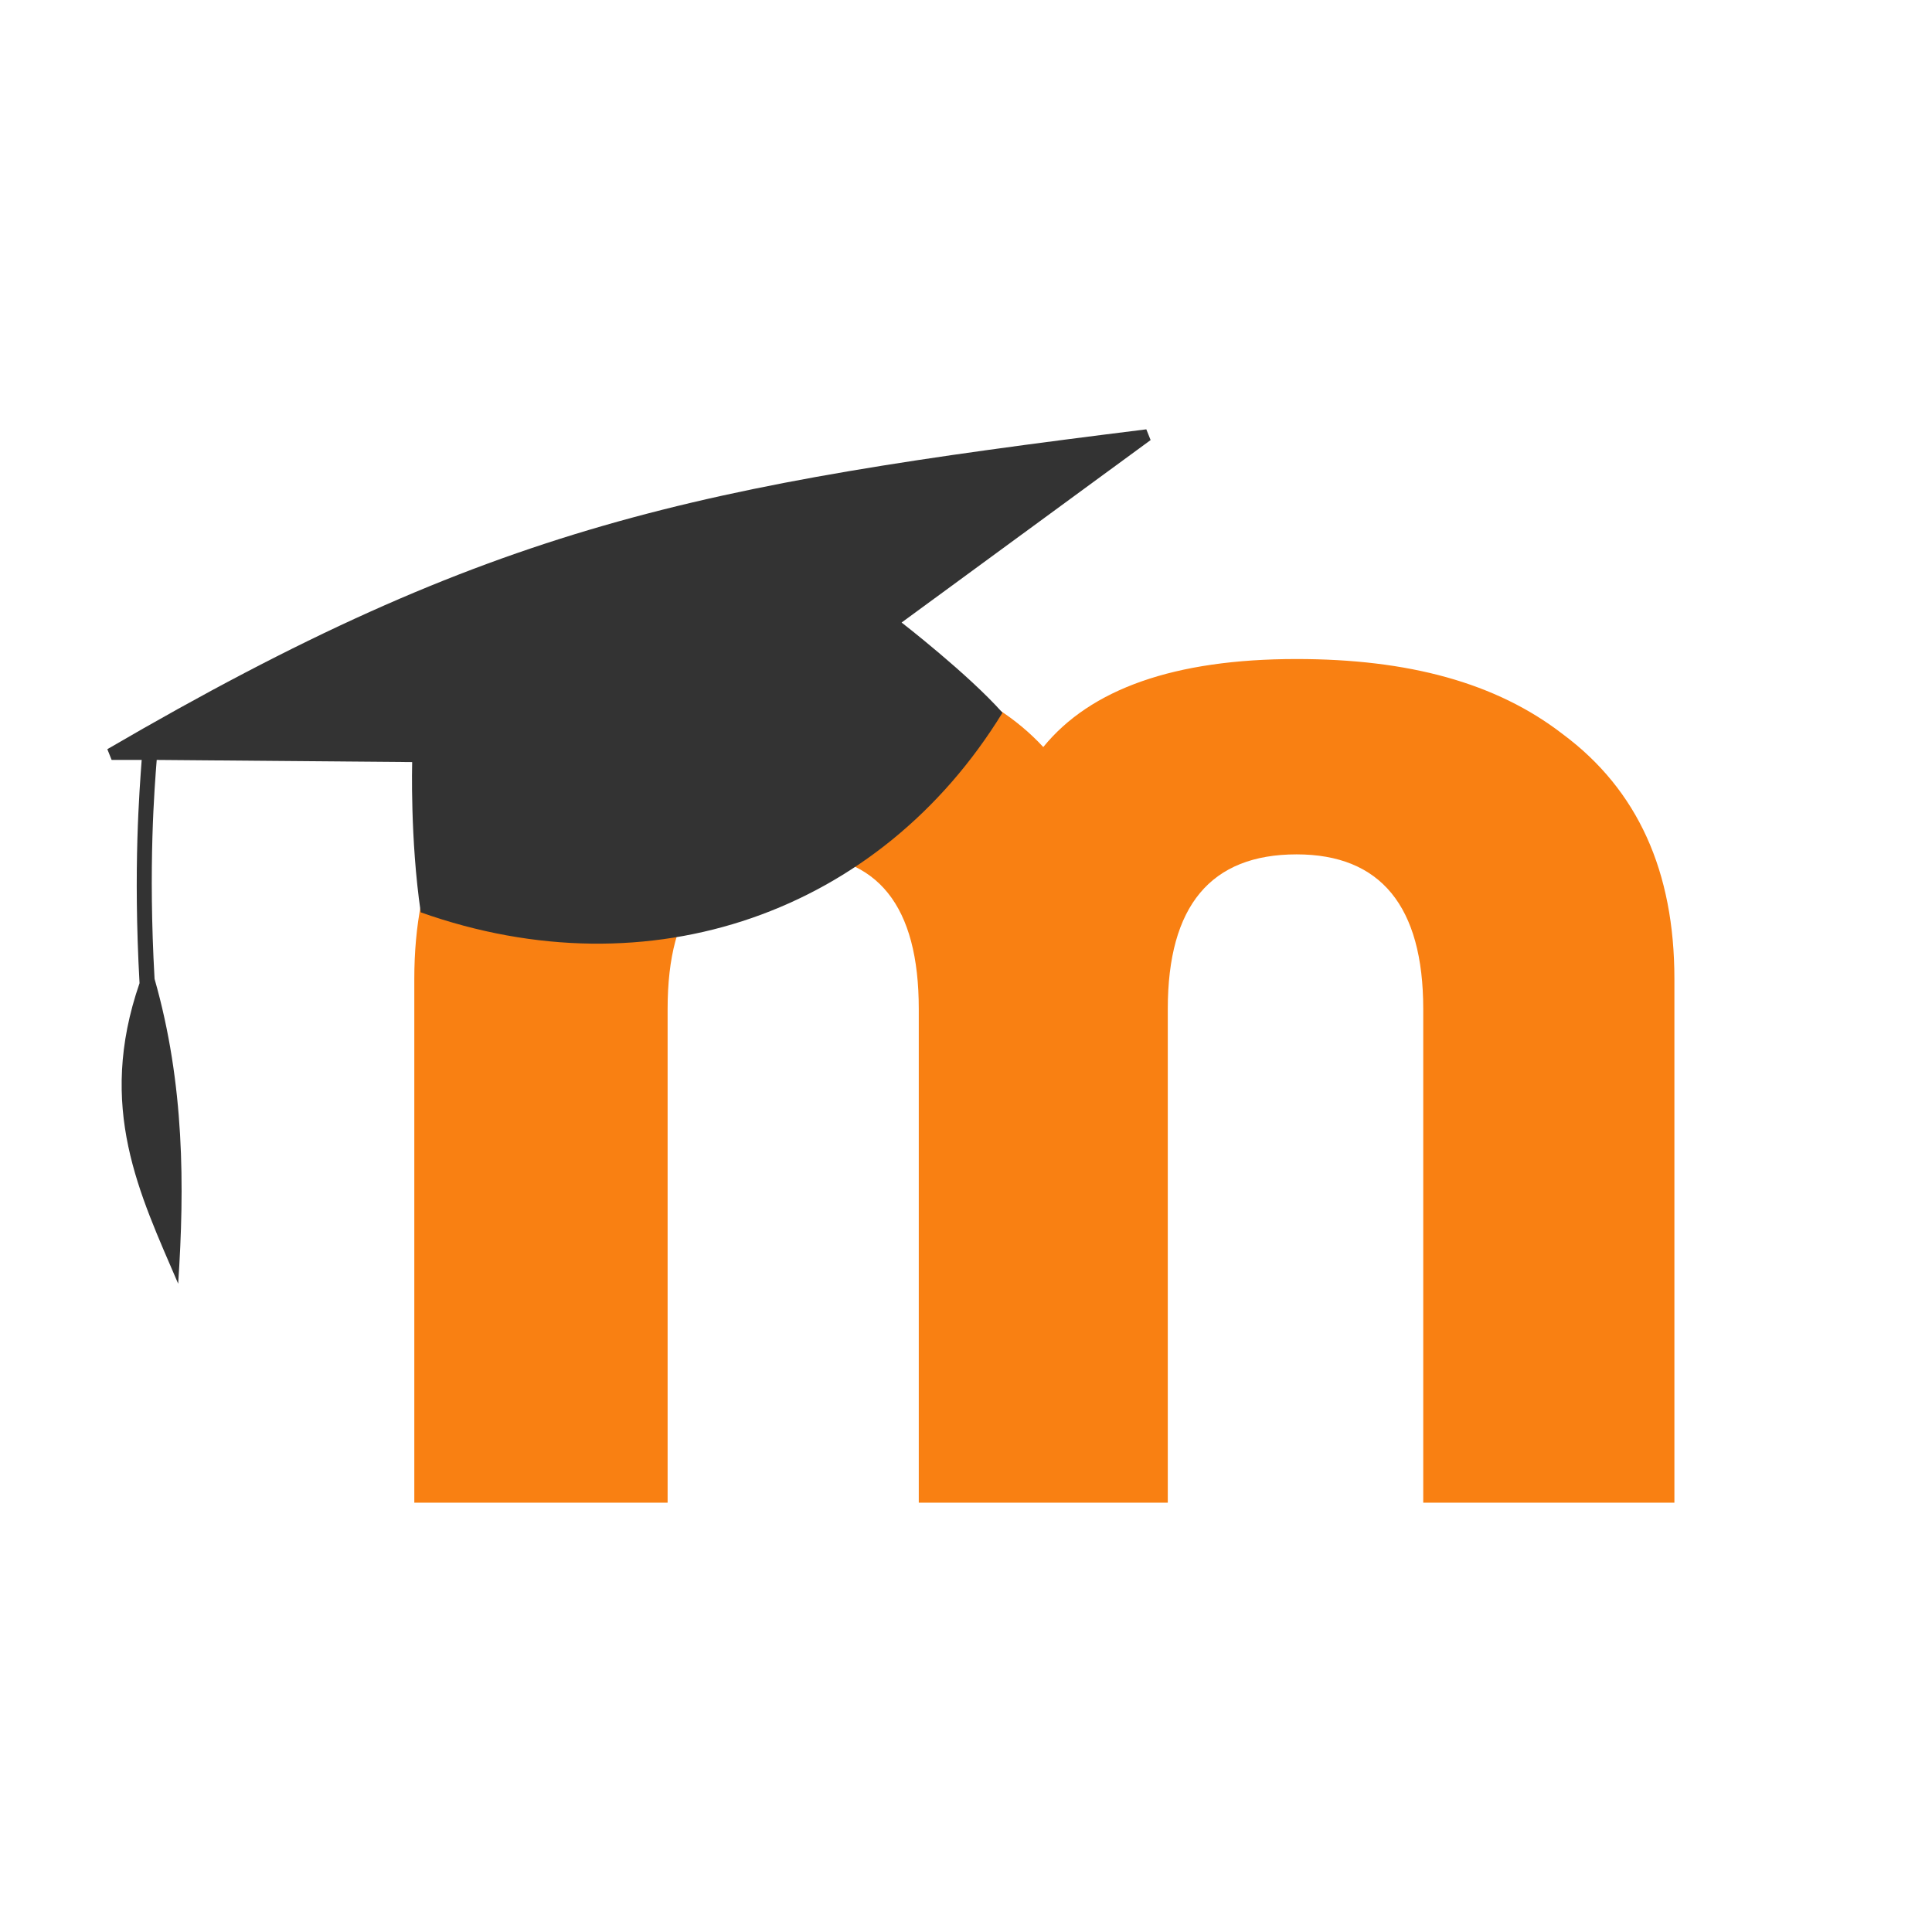
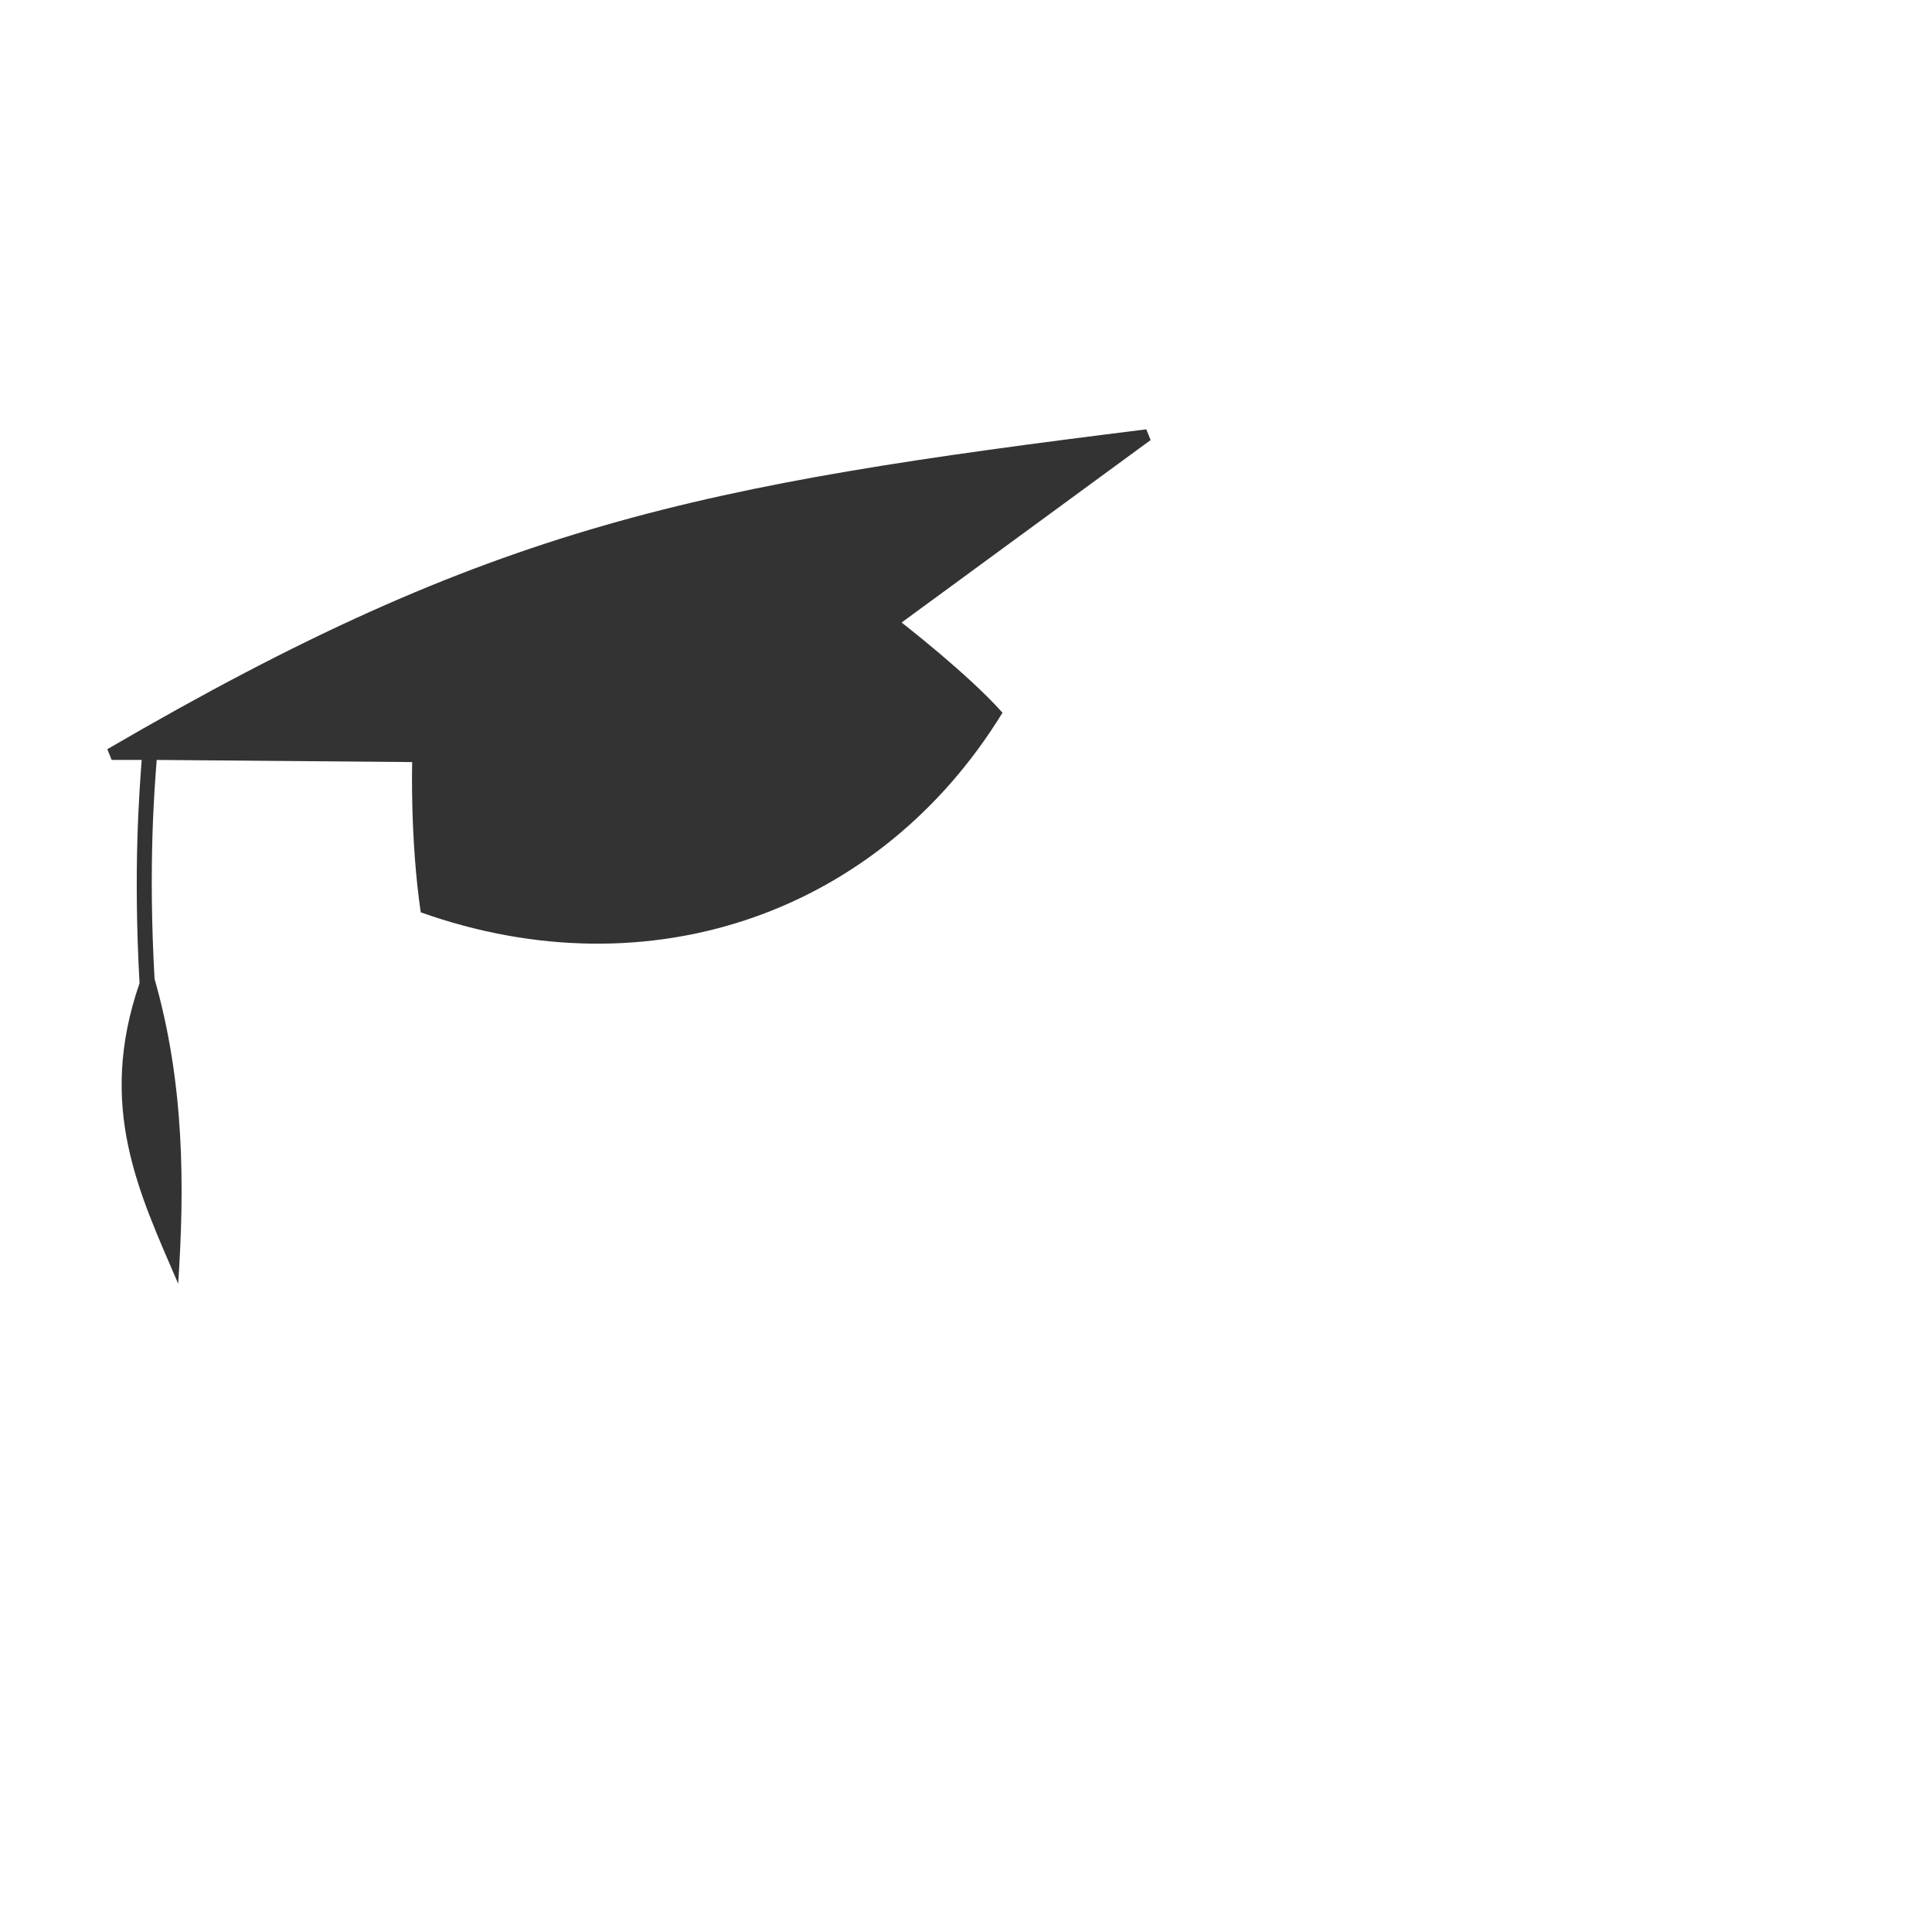
<svg xmlns="http://www.w3.org/2000/svg" version="1.1" id="Laag_1" x="0px" y="0px" viewBox="0 0 90 90" style="enable-background:new 0 0 90 90;" xml:space="preserve">
  <style type="text/css">
	.st0{fill:#F98012;}
	.st1{fill:#333333;}
</style>
  <g>
-     <path class="st0" d="M66.3,70V47c0-4.8-2-7.2-5.9-7.2c-4,0-6,2.4-6,7.2v23H42.8V47c0-4.8-1.9-7.2-5.8-7.2c-4,0-5.9,2.4-5.9,7.2v23   H19.3V45.6c0-5,1.7-8.8,5.2-11.4c3-2.3,7.2-3.5,12.4-3.5c5.3,0,9.2,1.4,11.7,4.1c2.2-2.7,6.1-4.1,11.8-4.1c5.2,0,9.3,1.1,12.4,3.5   c3.5,2.6,5.2,6.4,5.2,11.4V70H66.3z" />
    <path class="st1" d="M42,29l11.6-8.5L53.4,20C32.5,22.6,23,24.4,5,34.9l0.2,0.5l1.4,0c-0.1,1.4-0.4,5-0.1,10.4c-2,5.8,0,9.8,1.8,14   c0.3-4.5,0.3-9.3-1.1-14.2c-0.3-5.3,0-8.9,0.1-10.2l11.9,0.1c0,0-0.1,3.6,0.4,7c10.7,3.8,21.4,0,27.1-9.3C45.1,31.4,42,29,42,29z" />
  </g>
</svg>